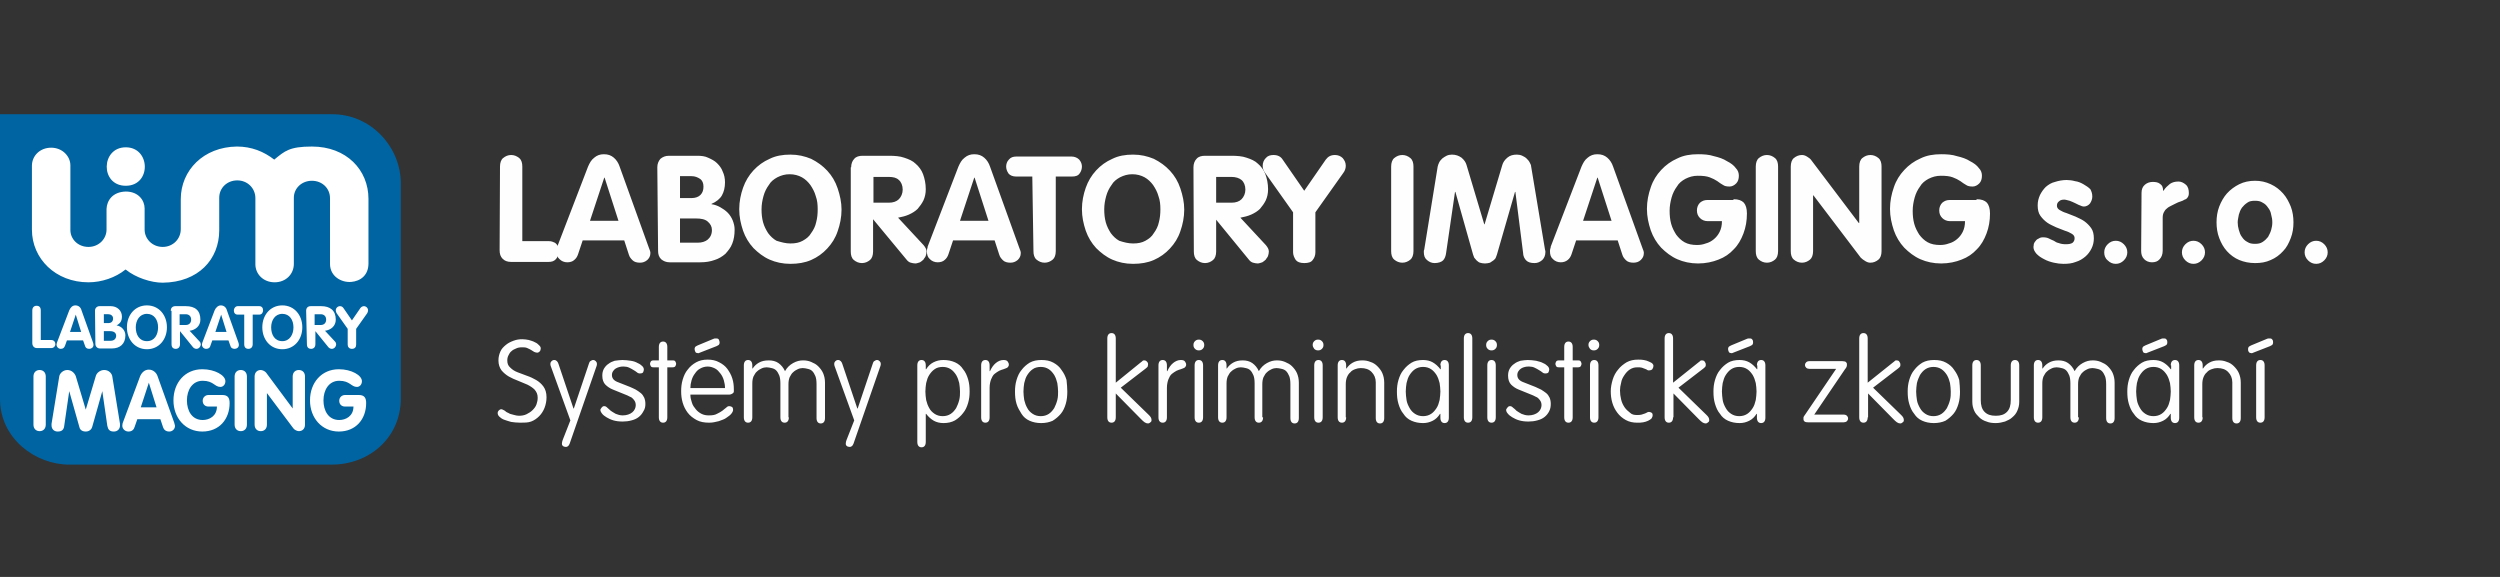
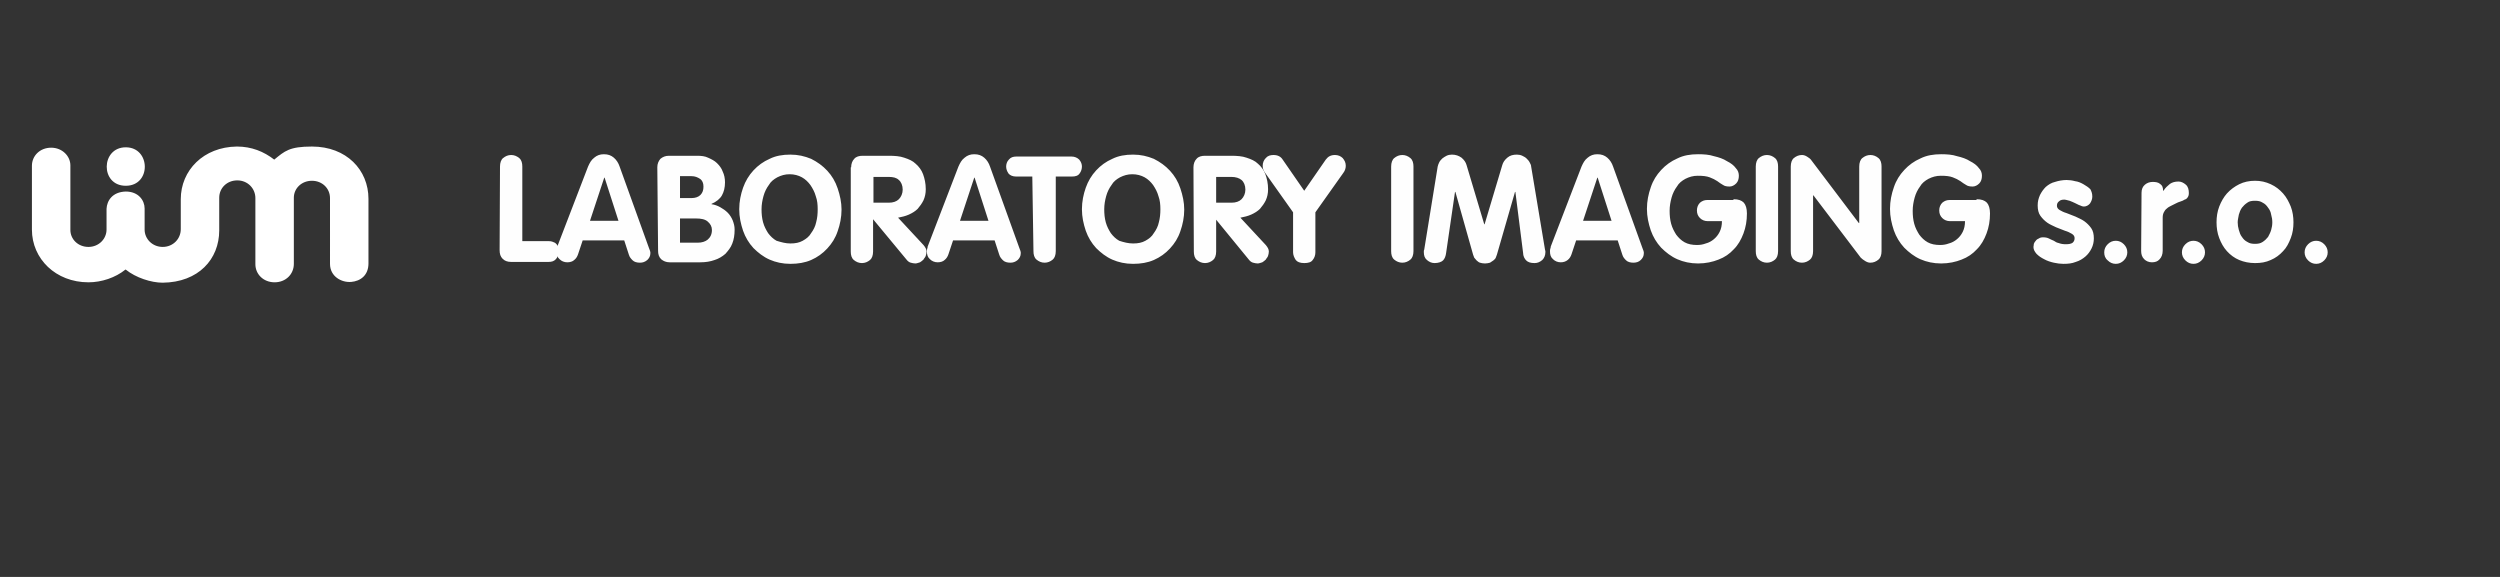
<svg xmlns="http://www.w3.org/2000/svg" xml:space="preserve" width="650" height="150" viewBox="0 0 650 150">
  <rect x="0" y="0" width="650" height="150" fill="#333333" stroke="none" />
-   <path fill="#0064A2" d="M104.2 47.6v56.1c0 9.9-8 17.1-18 17.1H18c-8.8 0-18-6.8-18-17.1v-74h86.2c10.3-.1 18 8.6 18 17.9" />
  <path fill="#FFFFFF" d="M32.7 48.3c6.7 0 6.5-10 0-10s-6.7 10 0 10m0 1.5c3.3 0 4.9 2.3 4.9 4.4v5.5c0 2.4 2 4.5 4.7 4.5s4.7-2.1 4.7-4.6v-7.8c0-7.5 5.9-13.6 14.6-13.7 3.8 0 7 1.3 9.7 3.4 2.7-2.2 3.9-3.4 9.8-3.4 9 0 14.7 6.1 14.7 13.6v16.8c0 3.1-2.1 4.6-4.5 4.8-2.5.2-5.5-1.4-5.5-4.7V51.5c0-2.5-2-4.5-4.7-4.5s-4.7 2-4.7 4.4v17.2c0 2.7-2.1 4.8-5 4.8s-5-2.1-5-4.7V51.5c0-2.5-2-4.6-4.7-4.6s-4.7 2-4.7 4.5v8.5c0 7.5-5.4 13.5-14.7 13.6-3 0-7-1.3-9.6-3.4h-.1c-2.6 2.1-6.2 3.3-9.6 3.3-8.5 0-14.7-6.1-14.7-13.7V43.1c0-2.6 2.1-4.7 5-4.7s5 2.2 5 4.6v16.8c0 2.4 2 4.4 4.7 4.4s4.7-2.1 4.7-4.5v-5.4c.1-2.1 1.5-4.4 5-4.5z" />
  <g fill="#FFFFFF">
-     <path d="M8.4 80.7c0-.8.5-1.2 1.1-1.2.7 0 1.1.4 1.1 1.2v7.7h2.7c.8 0 1.1.6 1.1 1.1 0 .5-.4 1-1.1 1H9.6c-.7 0-1.2-.5-1.2-1.3v-8.5zM18.2 86.3h2.9l-1.4-4.5-1.5 4.5zm-.2-5.6c.3-.7.8-1.3 1.6-1.3s1.4.5 1.6 1.3l3 8.4c.1.2.1.5.1.6 0 .6-.5 1-1.1 1-.6 0-1-.3-1.1-.8l-.5-1.4h-4.2l-.5 1.4c-.2.5-.5.8-1.1.8-.6 0-1.1-.5-1.1-1.1 0-.2.1-.4.1-.5l3.2-8.4zM27 88.6h1.8c.8 0 1.4-.5 1.4-1.3 0-.7-.5-1.2-1.6-1.2H27v2.5zm0-4.6h1.2c.7 0 1.2-.4 1.2-1.2 0-.7-.6-1.1-1.2-1.1H27V84zm-2.3-3.2c0-.7.5-1.2 1.2-1.2h2.9c1.6 0 2.9 1.1 2.9 2.7 0 1.1-.4 1.8-1.4 2.3 1.3.2 2.3 1.3 2.3 2.6 0 2.2-1.4 3.4-3.5 3.4H26c-.7 0-1.2-.5-1.2-1.2l-.1-8.6zM41.1 85.1c0-1.9-1-3.5-2.9-3.5s-2.9 1.7-2.9 3.5c0 1.9.9 3.6 2.9 3.6s2.9-1.7 2.9-3.6m-8.1 0c0-3.2 2.1-5.7 5.2-5.7s5.2 2.5 5.2 5.7-2.1 5.7-5.2 5.7-5.2-2.5-5.2-5.7M46.7 84.5h1.6c.8 0 1.4-.5 1.4-1.4 0-.9-.6-1.4-1.4-1.4h-1.6v2.8zm-2.3-3.7c0-.7.4-1.2 1.2-1.2h2.7c2.4 0 3.8 1.1 3.8 3.5 0 1.7-1.3 2.7-2.8 2.9l2.6 2.8c.2.2.3.5.3.7 0 .6-.5 1.2-1.1 1.2-.3 0-.6-.1-.9-.4l-3.4-4.2v3.4c0 .8-.5 1.2-1.1 1.2-.7 0-1.1-.4-1.1-1.2v-8.7h-.2zM56 86.3h2.9l-1.4-4.5-1.5 4.5zm-.2-5.6c.3-.7.9-1.3 1.6-1.3.8 0 1.4.5 1.6 1.3l3 8.4c.1.2.1.5.1.6 0 .6-.5 1-1.1 1-.6 0-1-.3-1.1-.8l-.5-1.4h-4.2l-.5 1.4c-.1.5-.5.8-1.1.8-.6 0-1.1-.5-1.1-1.1 0-.2.1-.4.1-.5l3.2-8.4zM63.5 81.8h-1.7c-.7 0-1-.5-1-1.1 0-.5.4-1.1 1-1.1h5.6c.7 0 1 .5 1 1.1 0 .5-.3 1.1-1 1.1h-1.7v7.7c0 .8-.5 1.2-1.1 1.2-.7 0-1.1-.4-1.1-1.2v-7.7zM76.3 85.1c0-1.9-1-3.5-2.9-3.5s-2.9 1.7-2.9 3.5c0 1.9.9 3.6 2.9 3.6 1.9 0 2.9-1.7 2.9-3.6m-8.1 0c0-3.2 2.1-5.7 5.2-5.7s5.2 2.5 5.2 5.7-2.1 5.7-5.2 5.7-5.2-2.5-5.2-5.7M81.8 84.5h1.6c.8 0 1.4-.5 1.4-1.4 0-.9-.6-1.4-1.4-1.4h-1.6v2.8zm-2.2-3.7c0-.7.4-1.2 1.2-1.2h2.7c2.3 0 3.8 1.1 3.8 3.5 0 1.7-1.3 2.7-2.8 2.9l2.6 2.8c.2.2.3.5.3.7 0 .6-.5 1.2-1.1 1.2-.3 0-.6-.1-.9-.4L82 86.1v3.4c0 .8-.5 1.2-1.1 1.2-.7 0-1.1-.4-1.1-1.2l-.2-8.7zM90.4 85.5l-2.9-4.1c-.1-.2-.2-.5-.2-.7 0-.6.5-1.1 1.1-1.1.4 0 .7.2.9.5l2.2 3.2 2.2-3.2c.2-.3.6-.5.9-.5.6 0 1.1.5 1.1 1.1 0 .2-.1.5-.2.7l-2.9 4.1v4.1c0 .6-.3 1.1-1.1 1.1s-1.1-.6-1.1-1.1v-4.1zM8.7 97.9c0-1.1.7-1.7 1.6-1.7.9 0 1.6.6 1.6 1.7v12.5c0 1.1-.7 1.7-1.6 1.7-.9 0-1.6-.6-1.6-1.7V97.9zM15.4 97.9c.1-.8 1-1.7 2.1-1.7s1.9.8 2.2 1.6l2.6 8.7 2.6-8.7c.2-.8 1.1-1.6 2.2-1.6 1.2 0 2 .9 2.1 1.7l2 12.3v.4c0 1-.7 1.6-1.6 1.6-1.1 0-1.5-.5-1.7-1.5l-1.3-9-2.6 9.2c-.1.5-.6 1.3-1.7 1.3-1.2 0-1.6-.7-1.7-1.3l-2.6-9.2-1.3 9c-.1 1-.6 1.5-1.7 1.5-.9 0-1.6-.6-1.6-1.6v-.4l2-12.3zM36.6 105.9h4.1l-2-6.4-2.1 6.4zm-.2-8c.4-1 1.2-1.8 2.3-1.8 1.1 0 2 .8 2.3 1.8l4.3 12c.1.4.2.7.2.8 0 .9-.7 1.5-1.5 1.5-.9 0-1.4-.5-1.6-1.1l-.7-2.1h-6l-.7 2c-.2.7-.7 1.2-1.6 1.2-.9 0-1.6-.7-1.6-1.5 0-.4.1-.6.1-.7l4.5-12.1zM57.8 102.7c1.4 0 1.9.7 1.9 2.1 0 4.2-2.7 7.4-7.1 7.4-4.4 0-7.5-3.5-7.5-8.1s3-8.1 7.5-8.1c3.3 0 6 1.6 6 3.1 0 .9-.6 1.5-1.3 1.5-1.5 0-1.8-1.6-4.6-1.6-2.7 0-4.1 2.4-4.1 5.1 0 2.7 1.3 5.1 4.1 5.1 1.7 0 3.7-1 3.7-3.5h-2.2c-.9 0-1.5-.6-1.5-1.5s.7-1.5 1.5-1.5h3.6zM61 97.9c0-1.1.7-1.7 1.6-1.7s1.6.6 1.6 1.7v12.5c0 1.1-.7 1.7-1.6 1.7s-1.6-.6-1.6-1.7V97.9zM66.2 97.9c0-1.1.7-1.7 1.6-1.7.4 0 1.1.3 1.4.7l6.9 9.3v-8.3c0-1.1.7-1.7 1.6-1.7s1.6.6 1.6 1.7v12.5c0 1.1-.7 1.7-1.6 1.7-.4 0-1.1-.3-1.4-.7l-6.9-9.2v8.2c0 1.1-.7 1.7-1.6 1.7-.9 0-1.6-.6-1.6-1.7V97.9zM93.3 102.7c1.4 0 1.9.7 1.9 2.1 0 4.2-2.7 7.4-7.1 7.4-4.4 0-7.5-3.5-7.5-8.1s3-8.1 7.5-8.1c3.3 0 6 1.6 6 3.1 0 .9-.6 1.5-1.3 1.5-1.5 0-1.8-1.6-4.6-1.6-2.7 0-4.1 2.4-4.1 5.1 0 2.7 1.3 5.1 4.1 5.1 1.7 0 3.7-1 3.7-3.5h-2.2c-.9 0-1.5-.6-1.5-1.5s.7-1.5 1.5-1.5h3.6z" />
-   </g>
+     </g>
  <path fill="none" d="M128.8 86.6H625v134H128.8z" />
-   <path fill="#FEFEFE" d="M135.3 109.9c-.9 0-1.7-.1-2.4-.2-.7-.2-1.4-.4-1.9-.6-.5-.2-.9-.5-1.2-.8-.3-.3-.4-.6-.4-.9 0-.3.1-.5.3-.7.2-.2.4-.3.7-.3.1 0 .3.1.5.2s.4.2.5.3c.1.1.2.2.4.3.2.1.5.2.8.4.3.1.7.2 1.1.3.4.1.8.2 1.2.2.7 0 1.4-.1 2-.4.6-.3 1.1-.6 1.6-1.1.4-.4.8-.9 1-1.5.2-.6.3-1.1.3-1.7 0-.9-.3-1.5-.8-2.1-.5-.5-1.1-.9-1.9-1.3-.8-.3-1.6-.7-2.4-1s-1.7-.7-2.4-1.1-1.4-1-1.9-1.6c-.5-.7-.8-1.5-.8-2.6 0-.9.2-1.6.5-2.3.3-.7.8-1.2 1.4-1.7.6-.5 1.2-.8 2-1.1s1.5-.4 2.3-.4c.6 0 1.2.1 1.7.2.6.2 1.1.3 1.6.6.5.2.8.5 1.1.8.3.3.4.5.4.8 0 .3-.1.6-.3.8-.2.2-.4.3-.6.3-.3 0-.5-.1-.8-.2-.3-.2-.5-.3-.8-.5-.3-.2-.6-.3-1-.5s-.9-.2-1.4-.2c-.6 0-1.1.1-1.5.3-.5.2-.9.4-1.2.7-.4.3-.6.7-.8 1.1-.2.4-.3.8-.3 1.3 0 .8.2 1.4.8 1.9.5.5 1.1.9 1.9 1.2l2.4.9c.9.3 1.7.7 2.4 1.1s1.4 1 1.9 1.7.8 1.6.8 2.8c0 1-.2 1.9-.5 2.7s-.8 1.6-1.4 2.2c-.6.6-1.3 1.1-2.1 1.4s-1.8.3-2.8.3zM143.2 95.2c-.1-.2-.1-.4-.1-.6 0-.3.1-.5.3-.7.2-.2.4-.3.7-.3.3 0 .5.1.7.3.2.2.3.4.4.7l3.9 11.6h.1l3.9-11.6c.1-.3.2-.6.4-.7s.4-.3.7-.3c.3 0 .5.1.7.3.2.2.3.4.3.7 0 .2 0 .4-.1.6l-6.9 19.9c-.1.4-.3.6-.4.8-.2.2-.4.3-.7.3-.3 0-.6-.1-.8-.3-.2-.2-.2-.4-.2-.6 0-.3.1-.6.2-.9l2-5.1-5.1-14.1zM161.8 93.6c.8 0 1.5.1 2.2.2s1.3.3 1.8.6c.5.2.9.5 1.2.8.3.3.4.6.4.9 0 .2-.1.5-.2.7-.1.2-.4.3-.9.3-.2 0-.5-.1-.7-.3-.3-.2-.5-.4-.9-.6-.3-.2-.7-.4-1.1-.6-.4-.2-.9-.3-1.4-.3-.4 0-.8 0-1.1.1s-.7.2-1 .4c-.3.2-.5.4-.7.7-.2.3-.3.6-.3 1s.1.7.3 1c.2.3.6.6 1.1.8l3.3 1.3c.5.2 1.1.5 1.5.7s.9.6 1.3.9c.4.3.7.8.9 1.2.2.5.3 1 .3 1.6 0 .7-.1 1.3-.5 1.9-.3.6-.7 1.1-1.2 1.5-.5.4-1.1.7-1.9.9-.7.2-1.5.3-2.3.3-.9 0-1.7-.1-2.4-.3-.7-.2-1.3-.5-1.8-.8-.5-.3-.9-.6-1.2-1s-.4-.7-.4-.9c0-.1 0-.2.1-.3.1-.1.1-.2.2-.3l.3-.3c.1-.1.3-.1.4-.1.3 0 .5.1.8.4s.6.5.9.8c.4.3.8.5 1.3.8.5.2 1.1.4 1.8.4 1 0 1.9-.3 2.5-.8.6-.5.9-1.2.9-1.9 0-.4-.1-.7-.2-.9s-.3-.5-.5-.7-.4-.4-.7-.5c-.3-.1-.5-.3-.8-.4l-3.7-1.5c-.8-.3-1.5-.8-2-1.3s-.8-1.3-.8-2.3c0-.7.1-1.2.4-1.8.3-.5.7-1 1.2-1.3.5-.4 1-.6 1.6-.8.8-.1 1.4-.2 2-.2zM173.5 108.5c0 .9-.4 1.4-1.1 1.4-.7 0-1.1-.5-1.1-1.4v-13h-1.4c-.4 0-.6-.1-.7-.3-.1-.2-.2-.4-.2-.6 0-.2.1-.4.2-.6.1-.2.4-.3.7-.3h1.4v-3.5c0-.9.4-1.4 1.1-1.4.7 0 1.1.5 1.1 1.4v3.5h1.4c.4 0 .6.1.7.3.1.2.2.4.2.6 0 .2-.1.4-.2.6-.1.2-.4.3-.7.3h-1.4v13zM179.5 102.7c0 .7.2 1.4.4 2 .2.7.6 1.2 1 1.7s.9.9 1.5 1.2c.6.3 1.2.4 1.9.4.9 0 1.6-.1 2.1-.4.6-.3 1-.5 1.4-.8.4-.3.7-.6 1-.8.3-.3.5-.4.8-.4.3 0 .5.1.7.2.2.1.3.4.3.8 0 .2-.1.5-.4.9-.3.4-.7.7-1.3 1.1-.5.4-1.2.6-2 .9-.8.2-1.6.4-2.5.4-1.3 0-2.4-.2-3.3-.7-.9-.5-1.7-1.1-2.3-1.9-.6-.8-1-1.6-1.3-2.6s-.4-2-.4-3 .1-2 .4-3c.3-1 .7-1.9 1.3-2.6.6-.8 1.3-1.4 2.2-1.9.9-.5 1.9-.7 3-.7s2.1.2 3 .7c.8.4 1.6 1 2.1 1.7s1 1.5 1.3 2.5c.3.9.4 1.9.4 2.9v.5c0 .2-.1.3-.2.4-.1.1-.3.2-.5.3-.2.1-.4.1-.8.1h-9.8zm9-1.8c0-.7-.1-1.3-.3-2-.2-.7-.5-1.3-.9-1.8s-.8-1-1.4-1.3c-.6-.3-1.2-.5-1.9-.5s-1.4.2-1.9.5c-.6.3-1 .7-1.4 1.3-.4.5-.7 1.1-.9 1.8-.2.7-.3 1.3-.3 2h9zm-3-12.8c.2-.1.3-.1.5-.1h.3c.3 0 .5.1.6.3.1.2.2.5.2.7 0 .2 0 .3-.1.5s-.3.3-.7.5l-4.1 1.6c-.2.1-.3.1-.5.2s-.2 0-.3 0c-.3 0-.5-.1-.6-.3-.1-.2-.2-.5-.2-.7 0-.2 0-.3.1-.5s.3-.3.7-.5l4.1-1.7zM205.1 108.5c0 .9-.4 1.4-1.1 1.4s-1.1-.5-1.1-1.4v-8.8c0-.9-.1-1.6-.3-2.1s-.5-1-.8-1.3c-.3-.3-.7-.5-1.2-.6-.4-.1-.9-.2-1.3-.2s-.9.1-1.3.3c-.4.2-.8.4-1.2.8-.4.3-.6.8-.9 1.3-.2.5-.3 1.1-.3 1.8v8.8c0 .9-.4 1.4-1.1 1.4-.7 0-1.1-.5-1.1-1.4V95c0-.9.4-1.4 1.1-1.4.7 0 1.1.5 1.1 1.4v.8h.1c.4-.6.9-1.1 1.6-1.5.7-.4 1.5-.6 2.6-.6.9 0 1.8.2 2.5.7s1.3 1.2 1.7 2.1c.5-.9 1.2-1.6 2.1-2.1.9-.5 1.7-.7 2.6-.7.7 0 1.4.1 2.1.4s1.3.6 1.8 1.1 1 1.1 1.3 1.8c.3.7.5 1.5.5 2.5v9.2c0 .9-.4 1.4-1.1 1.4-.7 0-1.1-.5-1.1-1.4v-8.8c0-.9-.1-1.6-.3-2.1-.2-.5-.5-1-.8-1.3-.3-.3-.7-.5-1.2-.6-.4-.1-.9-.2-1.3-.2s-.9.1-1.3.3c-.4.2-.8.4-1.2.8-.4.3-.6.8-.9 1.3-.2.5-.3 1.1-.3 1.8v8.6zM217 95.2c-.1-.2-.1-.4-.1-.6 0-.3.1-.5.3-.7.2-.2.4-.3.7-.3.3 0 .5.1.7.3.2.2.3.4.4.7l3.9 11.6h.1l3.9-11.6c.1-.3.2-.6.4-.7s.4-.3.7-.3c.3 0 .5.1.7.3.2.2.3.4.3.7 0 .2 0 .4-.1.6l-6.9 19.9c-.1.4-.3.6-.4.8-.2.2-.4.3-.7.3-.3 0-.6-.1-.8-.3-.2-.2-.2-.4-.2-.6 0-.3.1-.6.2-.9l2-5.1-5.1-14.1zM238.5 95c0-.9.4-1.4 1.1-1.4.7 0 1.1.5 1.1 1.4v1h.1c.5-.8 1.1-1.4 1.9-1.8.8-.4 1.6-.6 2.6-.6 1.1 0 2.1.2 3 .6.9.4 1.6 1 2.1 1.8.6.7 1 1.6 1.3 2.6.3 1 .4 2 .4 3.2 0 1-.1 2-.4 3-.3 1-.7 1.9-1.3 2.6-.6.8-1.3 1.4-2.1 1.9-.9.5-1.9.7-3 .7-.9 0-1.8-.2-2.5-.6-.7-.4-1.4-1-2-1.8h-.1v7.3c0 .9-.4 1.4-1.1 1.4-.7 0-1.1-.5-1.1-1.4V95zm2.1 6.8c0 .7.1 1.5.2 2.2.2.8.4 1.4.8 2.1.3.6.8 1.1 1.4 1.5s1.3.6 2.1.6 1.5-.2 2.1-.6c.6-.4 1-.9 1.4-1.5.3-.6.6-1.3.8-2.1.2-.8.2-1.5.2-2.2 0-.7-.1-1.5-.2-2.2-.2-.8-.4-1.4-.8-2.1-.4-.6-.8-1.1-1.4-1.5-.6-.4-1.3-.6-2.1-.6s-1.6.2-2.1.6c-.6.4-1 .9-1.4 1.5-.4.6-.6 1.3-.8 2.1-.1.7-.2 1.4-.2 2.2zM257.3 108.5c0 .9-.4 1.4-1.1 1.4-.7 0-1.1-.5-1.1-1.4V95c0-.9.4-1.4 1.1-1.4.7 0 1.1.5 1.1 1.4v1.5h.1c.4-.9.9-1.6 1.5-2.1s1.3-.8 2-.8c.5 0 .9.1 1.1.4s.3.5.3.8c0 .3-.1.5-.3.7-.2.2-.6.3-1.1.5-.3.1-.7.2-1.1.4-.4.2-.8.5-1.2.8s-.7.9-.9 1.4-.4 1.3-.4 2.2v7.7zM277.5 101.8c0 1.1-.1 2.2-.4 3.2-.3 1-.7 1.9-1.3 2.6s-1.3 1.3-2.1 1.8c-.9.4-1.9.6-3 .6s-2.1-.2-3-.6c-.9-.4-1.6-1-2.1-1.8s-1-1.6-1.3-2.6c-.3-1-.4-2-.4-3.2 0-1 .1-2 .4-3 .3-1 .7-1.9 1.3-2.6.6-.8 1.3-1.4 2.1-1.9.9-.5 1.9-.7 3.1-.7 1.2 0 2.2.2 3.1.7.9.5 1.6 1.1 2.1 1.9.6.8 1 1.6 1.3 2.6.1 1 .2 2 .2 3zm-11.4 0c0 .7.1 1.5.2 2.2.2.8.4 1.4.8 2.1.3.6.8 1.1 1.4 1.5.6.4 1.3.6 2.1.6s1.5-.2 2.1-.6 1-.9 1.4-1.5c.3-.6.6-1.3.8-2.1.2-.8.2-1.5.2-2.2 0-.7-.1-1.5-.2-2.2-.2-.8-.4-1.4-.8-2.1-.4-.6-.8-1.1-1.4-1.5-.6-.4-1.3-.6-2.1-.6s-1.6.2-2.1.6c-.6.4-1 .9-1.4 1.5-.4.6-.6 1.3-.8 2.1-.1.7-.2 1.4-.2 2.2zM290.1 108.5c0 .9-.4 1.4-1.1 1.4-.7 0-1.1-.5-1.1-1.4V88c0-.9.4-1.4 1.1-1.4.7 0 1.1.5 1.1 1.4v11.5l6.4-5.2c.3-.2.5-.4.6-.5s.3-.1.5-.1.4.1.6.3c.2.2.3.4.3.7s-.1.5-.1.6c-.1.2-.3.3-.5.5l-6.5 5 7.2 7c.3.3.5.5.6.7.1.2.2.4.2.7 0 .3-.1.5-.3.6-.2.2-.4.3-.6.3-.3 0-.6-.1-.9-.3-.3-.2-.6-.5-1-.9l-6.5-6.6v6.2zM303.4 108.5c0 .9-.4 1.4-1.1 1.4-.7 0-1.1-.5-1.1-1.4V95c0-.9.4-1.4 1.1-1.4.7 0 1.1.5 1.1 1.4v1.5h.1c.4-.9.9-1.6 1.5-2.1s1.3-.8 2-.8c.5 0 .9.1 1.1.4s.3.5.3.8c0 .3-.1.5-.3.7-.2.2-.6.3-1.1.5-.3.1-.7.2-1.1.4-.4.2-.8.5-1.2.8s-.7.9-.9 1.4-.4 1.3-.4 2.2v7.7zM310.3 89.7c0-.4.1-.7.4-1 .3-.3.6-.4 1-.4s.7.1 1 .4c.3.3.4.6.4 1s-.1.7-.4 1c-.3.3-.6.4-1 .4s-.7-.1-1-.4c-.3-.3-.4-.6-.4-1zm2.5 18.8c0 .9-.4 1.4-1.1 1.4-.7 0-1.1-.5-1.1-1.4V95c0-.9.4-1.4 1.1-1.4.7 0 1.1.5 1.1 1.4v13.5zM328.4 108.5c0 .9-.4 1.4-1.1 1.4-.7 0-1.1-.5-1.1-1.4v-8.8c0-.9-.1-1.6-.3-2.1-.2-.5-.5-1-.8-1.3-.3-.3-.7-.5-1.2-.6-.4-.1-.9-.2-1.3-.2s-.9.1-1.3.3c-.4.2-.8.4-1.2.8-.4.3-.6.8-.9 1.3-.2.5-.3 1.1-.3 1.8v8.8c0 .9-.4 1.4-1.1 1.4-.7 0-1.1-.5-1.1-1.4V95c0-.9.4-1.4 1.1-1.4.7 0 1.1.5 1.1 1.4v.8h.1c.4-.6.9-1.1 1.6-1.5.7-.4 1.5-.6 2.5-.6.9 0 1.8.2 2.5.7s1.3 1.2 1.7 2.1c.5-.9 1.2-1.6 2.1-2.1.9-.5 1.7-.7 2.6-.7.7 0 1.4.1 2.1.4s1.3.6 1.8 1.1 1 1.1 1.3 1.8c.3.7.5 1.5.5 2.5v9.2c0 .9-.4 1.4-1.1 1.4-.7 0-1.1-.5-1.1-1.4v-8.8c0-.9-.1-1.6-.3-2.1-.2-.5-.5-1-.8-1.3-.3-.3-.7-.5-1.2-.6-.4-.1-.9-.2-1.3-.2s-.9.1-1.3.3c-.4.2-.8.4-1.2.8-.4.3-.6.8-.9 1.3-.2.5-.3 1.1-.3 1.8v8.6zM341.3 89.7c0-.4.1-.7.4-1 .3-.3.6-.4 1-.4s.7.1 1 .4c.3.3.4.6.4 1s-.1.7-.4 1-.6.4-1 .4-.7-.1-1-.4c-.2-.3-.4-.6-.4-1zm2.6 18.8c0 .9-.4 1.4-1.1 1.4-.7 0-1.1-.5-1.1-1.4V95c0-.9.4-1.4 1.1-1.4.7 0 1.1.5 1.1 1.4v13.5zM350 108.5c0 .9-.4 1.4-1.1 1.4-.7 0-1.1-.5-1.1-1.4V95c0-.9.4-1.4 1.1-1.4.7 0 1.1.5 1.1 1.4v.8h.1c.4-.6.9-1.1 1.6-1.5.7-.4 1.5-.6 2.5-.6.7 0 1.4.1 2.1.4.7.2 1.3.6 1.8 1.1s1 1.1 1.3 1.8c.3.7.5 1.5.5 2.5v9.2c0 .9-.4 1.4-1.1 1.4-.7 0-1.1-.5-1.1-1.4v-9.3c0-1.1-.4-2-1.1-2.7s-1.6-1-2.8-1c-.5 0-1 .1-1.5.3s-.9.4-1.2.8c-.4.3-.7.8-.9 1.3-.2.5-.3 1.1-.3 1.8v8.6zM374.5 95c0-.9.4-1.4 1.1-1.4s1.1.5 1.1 1.4v13.6c0 .9-.4 1.4-1.1 1.4s-1.1-.5-1.1-1.4v-1h-.1c-.5.8-1.1 1.4-1.9 1.8-.8.4-1.6.6-2.5.6-1.1 0-2.1-.2-3-.6-.9-.4-1.6-1-2.1-1.8-.6-.7-1-1.6-1.3-2.6-.3-1-.4-2-.4-3.2 0-1 .1-2 .4-3 .3-1 .7-1.9 1.3-2.6.6-.8 1.3-1.4 2.1-1.9s1.9-.7 3-.7c.9 0 1.8.2 2.5.6.7.4 1.4 1 2 1.8h.1v-1zm-9 6.8c0 .7.1 1.5.2 2.2s.4 1.4.8 2.1.8 1.1 1.4 1.5 1.3.6 2.1.6 1.5-.2 2.1-.6c.6-.4 1-.9 1.4-1.5.4-.6.6-1.3.8-2.1.1-.8.2-1.5.2-2.2 0-.7-.1-1.5-.2-2.2-.2-.8-.4-1.4-.8-2.1-.4-.6-.8-1.1-1.4-1.5-.6-.4-1.3-.6-2.1-.6s-1.5.2-2.1.6c-.6.4-1 .9-1.4 1.5-.4.6-.6 1.3-.8 2.1-.1.7-.2 1.4-.2 2.2zM382.8 108.5c0 .9-.4 1.4-1.1 1.4-.7 0-1.1-.5-1.1-1.4V88c0-.9.4-1.4 1.1-1.4.7 0 1.1.5 1.1 1.4v20.5zM386.4 89.7c0-.4.1-.7.4-1 .3-.3.6-.4 1-.4s.7.1 1 .4c.3.3.4.6.4 1s-.1.7-.4 1-.6.4-1 .4-.7-.1-1-.4c-.3-.3-.4-.6-.4-1zm2.5 18.8c0 .9-.4 1.4-1.1 1.4-.7 0-1.1-.5-1.1-1.4V95c0-.9.4-1.4 1.1-1.4.7 0 1.1.5 1.1 1.4v13.5zM397.2 93.6c.8 0 1.5.1 2.2.2.7.2 1.3.3 1.8.6.5.2.9.5 1.2.8s.4.6.4.9c0 .2-.1.5-.2.7-.1.2-.4.3-.9.3-.2 0-.5-.1-.7-.3-.3-.2-.5-.4-.9-.6-.3-.2-.7-.4-1.1-.6-.4-.2-.9-.3-1.4-.3-.4 0-.8 0-1.1.1-.4.1-.7.2-1 .4-.3.2-.5.4-.7.7-.2.3-.3.6-.3 1s.1.7.3 1c.2.3.6.6 1.1.8l3.3 1.3c.5.2 1 .5 1.5.7.5.3.9.6 1.3.9s.7.8.9 1.2c.2.5.3 1 .3 1.6 0 .7-.1 1.3-.4 1.9-.3.6-.7 1.1-1.2 1.5-.5.4-1.1.7-1.9.9-.7.2-1.5.3-2.3.3-.9 0-1.7-.1-2.4-.3-.7-.2-1.3-.5-1.8-.8-.5-.3-.9-.6-1.2-1-.3-.3-.4-.7-.4-.9 0-.1 0-.2.1-.3.1-.1.1-.2.2-.3l.3-.3c.1-.1.3-.1.4-.1.3 0 .5.1.8.4.3.2.6.5.9.8.4.3.8.5 1.3.8.5.2 1.1.4 1.8.4 1 0 1.9-.3 2.5-.8.6-.5.9-1.2.9-1.9 0-.4-.1-.7-.2-.9s-.3-.5-.5-.7-.4-.4-.7-.5-.5-.3-.8-.4l-3.7-1.5c-.8-.3-1.5-.8-2-1.3s-.8-1.3-.8-2.3c0-.7.1-1.2.4-1.8.3-.5.7-1 1.2-1.3.5-.4 1-.6 1.6-.8.7-.1 1.3-.2 1.9-.2zM408.9 108.5c0 .9-.4 1.4-1.1 1.4-.7 0-1.1-.5-1.1-1.4v-13h-1.4c-.4 0-.6-.1-.7-.3-.1-.2-.2-.4-.2-.6 0-.2.1-.4.2-.6.1-.2.4-.3.7-.3h1.4v-3.5c0-.9.4-1.4 1.1-1.4.7 0 1.1.5 1.1 1.4v3.5h1.4c.4 0 .6.1.7.3.1.2.2.4.2.6 0 .2-.1.4-.2.6-.1.2-.4.3-.7.3h-1.4v13zM413 89.7c0-.4.1-.7.4-1 .3-.3.6-.4 1-.4s.7.1 1 .4c.3.3.4.6.4 1s-.1.7-.4 1-.6.4-1 .4-.7-.1-1-.4c-.2-.3-.4-.6-.4-1zm2.6 18.8c0 .9-.4 1.4-1.1 1.4-.7 0-1.1-.5-1.1-1.4V95c0-.9.4-1.4 1.1-1.4.7 0 1.1.5 1.1 1.4v13.5zM425.6 107.9c.5 0 .9 0 1.2-.1l.9-.3c.3-.1.4-.2.6-.3s.3-.1.5-.1.4.1.6.2.3.4.3.6c0 .3-.1.6-.3.9-.2.2-.5.4-.9.6-.4.2-.8.3-1.3.4-.5.1-1 .1-1.5.1-1.1 0-2.1-.2-3-.7-.9-.5-1.6-1.1-2.2-1.9s-1-1.6-1.3-2.6c-.3-1-.4-2-.4-3s.2-2 .5-3 .8-1.9 1.4-2.6c.6-.8 1.4-1.4 2.2-1.9.9-.5 1.9-.7 3-.7.5 0 1 0 1.5.1s.9.2 1.3.4.7.3.9.5c.2.2.3.4.3.6 0 .3-.1.6-.3.9-.2.2-.5.3-.9.3-.1 0-.3 0-.4-.1-.1-.1-.3-.2-.6-.3-.2-.1-.5-.2-.8-.3-.3-.1-.7-.1-1.2-.1-.8 0-1.4.2-2 .6-.6.4-1 .9-1.4 1.5s-.7 1.2-.8 1.9c-.2.7-.3 1.4-.3 2 0 .8.1 1.6.3 2.4.2.8.5 1.4.9 2 .4.6.9 1 1.4 1.4.5.5 1.1.6 1.8.6zM435 108.5c0 .9-.4 1.4-1.1 1.4-.7 0-1.1-.5-1.1-1.4V88c0-.9.4-1.4 1.1-1.4.7 0 1.1.5 1.1 1.4v11.5l6.5-5.2c.3-.2.5-.4.6-.5.1-.1.3-.1.5-.1s.5.1.6.3.3.4.3.7 0 .5-.1.6c-.1.2-.3.3-.5.5l-6.5 5 7.2 7c.3.3.5.5.6.7.1.2.2.4.2.7 0 .3-.1.5-.3.6-.2.2-.4.3-.6.3-.3 0-.6-.1-.9-.3-.3-.2-.6-.5-1-.9l-6.5-6.6v6.2zM456.8 95c0-.9.4-1.4 1.1-1.4s1.1.5 1.1 1.4v13.6c0 .9-.4 1.4-1.1 1.4s-1.1-.5-1.1-1.4v-1h-.1c-.5.8-1.1 1.4-1.9 1.8-.8.4-1.6.6-2.5.6-1.1 0-2.1-.2-3-.6-.9-.4-1.6-1-2.1-1.8-.6-.7-1-1.6-1.3-2.6-.3-1-.4-2-.4-3.2 0-1 .1-2 .4-3 .3-1 .7-1.9 1.3-2.6.6-.8 1.3-1.4 2.1-1.9s1.9-.7 3-.7c.9 0 1.8.2 2.5.6.7.4 1.4 1 2 1.8h.1v-1zm-9.1 6.8c0 .7.1 1.5.2 2.2s.4 1.4.8 2.1.8 1.1 1.4 1.5 1.3.6 2.1.6 1.5-.2 2.1-.6c.6-.4 1-.9 1.4-1.5.4-.6.6-1.3.8-2.1.1-.8.2-1.5.2-2.2 0-.7-.1-1.5-.2-2.2-.2-.8-.4-1.4-.8-2.1-.4-.6-.8-1.1-1.4-1.5-.6-.4-1.3-.6-2.1-.6s-1.5.2-2.1.6c-.6.4-1 .9-1.4 1.5-.4.6-.6 1.3-.8 2.1-.1.7-.2 1.4-.2 2.2zm6.5-13.7c.2-.1.3-.1.5-.1h.3c.3 0 .5.1.6.3.2.2.2.5.2.7 0 .2 0 .3-.1.5s-.3.3-.7.5l-4.1 1.6c-.2.1-.3.1-.5.2s-.2 0-.3 0c-.3 0-.5-.1-.6-.3-.1-.2-.2-.5-.2-.7 0-.2 0-.3.1-.5s.3-.3.7-.5l4.1-1.7zM471.7 107.8h7.7c.3 0 .6.1.8.3.2.2.3.4.3.7s-.1.5-.3.7c-.2.2-.5.3-.8.3h-9.3c-.5 0-.9-.1-1-.3-.2-.2-.2-.4-.2-.6 0-.3 0-.5.1-.6s.2-.4.4-.6l8-11.8h-7c-.3 0-.6-.1-.8-.3-.2-.2-.3-.4-.3-.7s.1-.5.3-.7.5-.3.8-.3h8.6c.4 0 .8.1.9.2.2.2.3.3.3.6s0 .5-.1.7c-.1.2-.2.4-.4.6l-8 11.8zM485.6 108.5c0 .9-.4 1.4-1.1 1.4-.7 0-1.1-.5-1.1-1.4V88c0-.9.4-1.4 1.1-1.4.7 0 1.1.5 1.1 1.4v11.5l6.5-5.2c.3-.2.5-.4.6-.5.1-.1.3-.1.5-.1s.5.1.6.3.3.4.3.7 0 .5-.1.6c-.1.2-.3.3-.5.5l-6.5 5 7.2 7c.3.3.5.5.6.7.1.2.2.4.2.7 0 .3-.1.5-.3.6-.2.2-.4.3-.6.3-.3 0-.6-.1-.9-.3-.3-.2-.6-.5-1-.9l-6.5-6.6v6.2zM509.6 101.8c0 1.1-.1 2.2-.4 3.2s-.7 1.9-1.3 2.6c-.6.7-1.3 1.3-2.1 1.8-.9.4-1.9.6-3 .6s-2.1-.2-3-.6c-.9-.4-1.6-1-2.1-1.8-.6-.7-1-1.6-1.3-2.6-.3-1-.4-2-.4-3.2 0-1 .1-2 .4-3 .3-1 .7-1.9 1.3-2.6.6-.8 1.3-1.4 2.1-1.9.9-.5 1.9-.7 3.1-.7 1.2 0 2.2.2 3.1.7.9.5 1.6 1.1 2.1 1.9.6.8 1 1.6 1.3 2.6.1 1 .2 2 .2 3zm-11.4 0c0 .7.1 1.5.2 2.2s.4 1.4.8 2.1.8 1.1 1.4 1.5 1.3.6 2.1.6 1.5-.2 2.1-.6 1-.9 1.4-1.5c.3-.6.6-1.3.8-2.1s.2-1.5.2-2.2c0-.7-.1-1.5-.2-2.2-.2-.8-.4-1.4-.8-2.1-.4-.6-.8-1.1-1.4-1.5-.6-.4-1.3-.6-2.1-.6s-1.5.2-2.1.6c-.6.4-1 .9-1.4 1.5-.3.6-.6 1.3-.8 2.1-.1.7-.2 1.4-.2 2.2zM512.8 95c0-.9.4-1.4 1.1-1.4.7 0 1.1.5 1.1 1.4v9c0 1.4.3 2.4 1 3.1.7.7 1.6 1 2.9 1s2.2-.3 2.9-1c.7-.7 1-1.7 1-3.1v-9c0-.9.4-1.4 1.1-1.4.7 0 1.1.5 1.1 1.4v9.5c0 .9-.2 1.6-.5 2.3-.3.7-.7 1.2-1.3 1.7-.5.5-1.2.8-1.9 1.1-.7.2-1.5.4-2.4.4-.9 0-1.7-.1-2.4-.4-.7-.2-1.4-.6-1.9-1.1-.5-.5-1-1-1.3-1.7-.3-.7-.5-1.4-.5-2.3V95zM540.5 108.5c0 .9-.4 1.4-1.1 1.4-.7 0-1.1-.5-1.1-1.4v-8.8c0-.9-.1-1.6-.3-2.1-.2-.5-.5-1-.8-1.3-.3-.3-.7-.5-1.2-.6-.4-.1-.9-.2-1.3-.2s-.9.1-1.3.3c-.4.2-.8.4-1.2.8-.4.3-.6.8-.9 1.3-.2.5-.3 1.1-.3 1.8v8.8c0 .9-.4 1.4-1.1 1.4-.7 0-1.1-.5-1.1-1.4V95c0-.9.4-1.4 1.1-1.4.7 0 1.1.5 1.1 1.4v.8h.1c.4-.6.9-1.1 1.6-1.5.7-.4 1.5-.6 2.5-.6.9 0 1.8.2 2.5.7s1.3 1.2 1.7 2.1c.5-.9 1.2-1.6 2.1-2.1.9-.5 1.7-.7 2.6-.7.7 0 1.4.1 2.1.4s1.3.6 1.8 1.1 1 1.1 1.3 1.8c.3.7.5 1.5.5 2.5v9.2c0 .9-.4 1.4-1.1 1.4-.7 0-1.1-.5-1.1-1.4v-8.8c0-.9-.1-1.6-.3-2.1-.2-.5-.5-1-.8-1.3-.3-.3-.7-.5-1.2-.6-.4-.1-.9-.2-1.3-.2s-.9.1-1.3.3c-.4.2-.8.4-1.2.8-.4.3-.6.8-.9 1.3-.2.5-.3 1.1-.3 1.8v8.6zM564.4 95c0-.9.4-1.4 1.1-1.4s1.1.5 1.1 1.4v13.6c0 .9-.4 1.4-1.1 1.4s-1.1-.5-1.1-1.4v-1h-.1c-.5.8-1.1 1.4-1.9 1.8-.8.4-1.6.6-2.5.6-1.1 0-2.1-.2-3-.6-.9-.4-1.6-1-2.1-1.8-.6-.7-1-1.6-1.3-2.6-.3-1-.4-2-.4-3.2 0-1 .1-2 .4-3 .3-1 .7-1.9 1.3-2.6.6-.8 1.3-1.4 2.1-1.9s1.9-.7 3-.7c.9 0 1.8.2 2.5.6.7.4 1.4 1 2 1.8h.1v-1zm-9 6.8c0 .7.1 1.5.2 2.2s.4 1.4.8 2.1.8 1.1 1.4 1.5 1.3.6 2.1.6 1.5-.2 2.1-.6c.6-.4 1-.9 1.4-1.5.4-.6.6-1.3.8-2.1.1-.8.2-1.5.2-2.2 0-.7-.1-1.5-.2-2.2-.2-.8-.4-1.4-.8-2.1-.4-.6-.8-1.1-1.4-1.5-.6-.4-1.3-.6-2.1-.6s-1.5.2-2.1.6c-.6.4-1 .9-1.4 1.5-.4.6-.6 1.3-.8 2.1-.1.7-.2 1.4-.2 2.2zm6.5-13.7c.2-.1.3-.1.5-.1h.3c.3 0 .5.1.6.3.2.2.2.5.2.7 0 .2 0 .3-.1.5s-.3.3-.7.5l-4.1 1.6c-.2.1-.3.1-.5.2s-.2 0-.3 0c-.3 0-.5-.1-.6-.3-.1-.2-.2-.5-.2-.7 0-.2 0-.3.1-.5s.3-.3.7-.5l4.1-1.7zM572.7 108.5c0 .9-.4 1.4-1.1 1.4-.7 0-1.1-.5-1.1-1.4V95c0-.9.4-1.4 1.1-1.4.7 0 1.1.5 1.1 1.4v.8h.1c.4-.6.9-1.1 1.6-1.5.7-.4 1.5-.6 2.5-.6.7 0 1.4.1 2.1.4.7.2 1.3.6 1.8 1.1s1 1.1 1.3 1.8c.3.7.5 1.5.5 2.5v9.2c0 .9-.4 1.4-1.1 1.4-.7 0-1.1-.5-1.1-1.4v-9.3c0-1.1-.4-2-1.1-2.7s-1.6-1-2.8-1c-.5 0-1 .1-1.5.3s-.9.4-1.2.8c-.4.3-.7.8-.9 1.3-.2.5-.3 1.1-.3 1.8v8.6zM589.4 88.1c.2-.1.3-.1.5-.1h.3c.3 0 .5.1.6.3.2.2.2.5.2.7 0 .2 0 .3-.1.5s-.3.3-.7.5l-4.1 1.6c-.2.1-.3.1-.5.2s-.2 0-.3 0c-.3 0-.5-.1-.6-.3-.2-.2-.2-.5-.2-.7 0-.2 0-.3.1-.5s.3-.3.7-.5l4.1-1.7zm-.6 20.4c0 .9-.4 1.4-1.1 1.4-.7 0-1.1-.5-1.1-1.4V95c0-.9.4-1.4 1.1-1.4.7 0 1.1.5 1.1 1.4v13.5z" />
  <g fill="#FEFEFE">
    <path d="M130 43.3c0-1 .3-1.8.8-2.2.6-.5 1.3-.8 2.1-.8s1.5.3 2.1.8c.6.5.8 1.3.8 2.2v19.4h6.9c.5 0 .9.1 1.3.3.4.1.6.4.8.6.2.3.4.6.5.9.1.4.1.6.1 1-.1.6-.4 1.3-.8 1.8-.5.6-1.1.8-2 .8h-9.7c-1 0-1.7-.3-2.2-.8-.6-.6-.8-1.3-.8-2.3l.1-21.7z" />
    <path d="M152.9 43.3c.4-.9.8-1.7 1.6-2.3.7-.6 1.5-.9 2.5-.9 1.1 0 1.9.3 2.6.9.7.6 1.2 1.4 1.5 2.3l7.6 21.1c.1.3.2.6.3.8.1.3.1.4.1.6 0 .8-.3 1.3-.8 1.8-.6.5-1.2.7-1.9.7-.8 0-1.5-.2-1.9-.6-.4-.4-.8-.8-1-1.5l-1.2-3.7h-10.8l-1.2 3.6c-.2.6-.5 1.1-1 1.5-.4.4-1.1.6-1.8.6-.8 0-1.5-.3-2-.8-.6-.5-.8-1.2-.8-2 0-.3 0-.6.1-.8.1-.2.1-.4.1-.5l8-20.8zm.5 14.1h7.4l-3.6-11.2h-.1l-3.7 11.2zM170.9 43.5c0-.9.3-1.6.8-2.2.6-.5 1.3-.8 2.2-.8h7.4c1 0 2 .1 2.8.5.9.4 1.7.8 2.3 1.4.6.6 1.2 1.3 1.5 2.2.4.8.6 1.8.6 2.8 0 1.4-.3 2.5-.8 3.4s-1.5 1.7-2.7 2.2v.1c.8.1 1.6.4 2.3.8.7.4 1.3.8 1.9 1.4.6.6 1 1.3 1.3 2 .3.8.5 1.5.5 2.4 0 1.4-.2 2.6-.6 3.6-.4 1.1-1.1 1.9-1.8 2.7-.8.7-1.8 1.3-2.8 1.6-1.1.4-2.3.6-3.7.6h-8c-.9 0-1.6-.3-2.2-.8-.6-.6-.8-1.3-.8-2.2l-.2-21.7zm5.9 8h3c1 0 1.8-.3 2.3-.8.6-.6.8-1.3.8-2.2 0-.9-.3-1.6-.9-2-.6-.4-1.3-.7-2.2-.7h-3v5.7zm0 11.6h4.6c1.1 0 2-.3 2.6-.8.7-.6 1.1-1.4 1.1-2.5 0-.9-.4-1.6-1.1-2.2-.7-.6-1.7-.8-3.1-.8h-4.1v6.3zM205.5 68.6c-2 0-3.8-.4-5.4-1.1-1.6-.7-3-1.8-4.2-3-1.2-1.3-2.1-2.8-2.7-4.5-.6-1.8-1-3.6-1-5.6 0-2 .4-3.9 1-5.6s1.5-3.2 2.7-4.5c1.2-1.3 2.6-2.3 4.2-3 1.6-.8 3.4-1.1 5.4-1.1s3.7.4 5.4 1.1c1.6.8 3 1.8 4.2 3.1 1.2 1.3 2.1 2.8 2.7 4.6.6 1.8 1 3.6 1 5.5 0 2-.4 3.9-1 5.6-.6 1.8-1.5 3.2-2.7 4.5-1.2 1.3-2.6 2.3-4.2 3-1.6.7-3.4 1-5.4 1zm0-5.3c1.3 0 2.3-.2 3.2-.7.9-.5 1.7-1.1 2.2-2 .6-.8 1.1-1.8 1.3-2.8.3-1.1.4-2.2.4-3.4 0-1.2-.1-2.3-.5-3.4-.3-1.1-.8-2-1.4-2.9-.6-.8-1.3-1.5-2.2-2-.9-.5-2-.8-3.2-.8-1.2 0-2.2.3-3.2.8-.9.5-1.7 1.1-2.2 2-.6.8-1.1 1.8-1.4 2.9-.3 1.1-.5 2.2-.5 3.4 0 1.2.1 2.3.4 3.4.3 1.1.8 2 1.3 2.8.6.8 1.3 1.5 2.2 2 1.3.4 2.4.7 3.6.7zM221.3 43.5c0-.9.3-1.7.8-2.2.5-.6 1.3-.8 2.2-.8h6.8c1.5 0 2.9.1 4 .5 1.2.4 2.2.8 3 1.6.8.7 1.5 1.6 1.9 2.7.4 1.1.7 2.4.7 3.9 0 1.1-.2 2-.6 2.9-.4.8-.9 1.5-1.5 2.2-.6.6-1.4 1.1-2.3 1.5-.9.4-1.8.6-2.8.8l6.6 7.1c.5.6.8 1.1.8 1.7 0 .4-.1.8-.2 1.1-.1.4-.4.6-.6 1-.3.3-.6.5-.9.7-.4.1-.8.3-1.2.3-.4 0-.8-.1-1.2-.2-.4-.1-.8-.4-1.1-.8L227 57v8.4c0 1-.3 1.8-.8 2.2-.6.5-1.3.8-2.1.8s-1.5-.3-2.1-.8c-.6-.5-.8-1.3-.8-2.2V43.5h.1zm5.8 9.2h4c1.1 0 2-.3 2.6-.9.6-.6 1-1.5 1-2.5 0-1.1-.4-2-1-2.5-.6-.6-1.5-.8-2.6-.8h-4v6.7zM249.2 43.3c.4-.9.8-1.7 1.6-2.3.7-.6 1.5-.9 2.5-.9 1.1 0 1.9.3 2.6.9.7.6 1.2 1.4 1.5 2.3l7.6 21.1c.1.3.2.6.3.8.1.3.1.4.1.6 0 .8-.3 1.3-.8 1.8-.6.5-1.2.7-1.9.7-.8 0-1.5-.2-1.9-.6-.4-.4-.8-.8-1-1.5l-1.2-3.7h-10.8l-1.2 3.6c-.2.6-.5 1.1-1 1.5-.4.4-1.1.6-1.8.6-.8 0-1.5-.3-2-.8-.6-.5-.8-1.2-.8-2 0-.3 0-.6.1-.8.1-.2.1-.4.1-.5l8-20.8zm.4 14.1h7.4l-3.6-11.2h-.1l-3.7 11.2zM268.4 45.9h-4.2c-.9 0-1.6-.3-2-.8-.4-.6-.6-1.2-.6-1.8 0-.6.2-1.3.7-1.8.5-.6 1.1-.8 2-.8h14.3c.8 0 1.5.3 2 .8.5.6.7 1.2.7 1.8 0 .6-.2 1.3-.6 1.8-.4.6-1.1.8-2 .8h-4.2v19.4c0 1-.3 1.8-.8 2.2-.6.5-1.3.8-2.1.8s-1.5-.3-2.1-.8c-.6-.5-.8-1.3-.8-2.2l-.3-19.4zM294.6 68.6c-2 0-3.8-.4-5.4-1.1-1.6-.7-3-1.8-4.2-3-1.2-1.3-2.1-2.8-2.7-4.5-.6-1.8-1-3.6-1-5.6 0-2 .4-3.9 1-5.6s1.5-3.2 2.7-4.5c1.2-1.3 2.6-2.3 4.2-3 1.6-.8 3.4-1.1 5.4-1.1 2 0 3.7.4 5.4 1.1 1.6.8 3 1.8 4.2 3.1 1.2 1.3 2.1 2.8 2.7 4.6.6 1.8 1 3.6 1 5.5 0 2-.4 3.9-1 5.6-.6 1.8-1.5 3.2-2.7 4.5-1.2 1.3-2.6 2.3-4.2 3-1.6.7-3.4 1-5.4 1zm0-5.3c1.3 0 2.3-.2 3.2-.7.9-.5 1.7-1.1 2.2-2 .6-.8 1.1-1.8 1.3-2.8.3-1.1.4-2.2.4-3.4 0-1.2-.1-2.3-.5-3.4-.3-1.1-.8-2-1.4-2.9-.6-.8-1.3-1.5-2.2-2-.9-.5-2-.8-3.2-.8s-2.2.3-3.2.8c-.9.5-1.7 1.1-2.2 2-.6.8-1.1 1.8-1.4 2.9-.3 1.1-.5 2.2-.5 3.4 0 1.2.1 2.3.4 3.4.3 1.1.8 2 1.3 2.8.6.8 1.3 1.5 2.2 2 1.2.4 2.4.7 3.6.7zM310.3 43.5c0-.9.3-1.7.8-2.2.5-.6 1.3-.8 2.2-.8h6.8c1.5 0 2.9.1 4 .5 1.2.4 2.2.8 3 1.6.8.7 1.5 1.6 1.9 2.7.4 1.1.7 2.4.7 3.9 0 1.1-.2 2-.6 2.9-.4.8-.9 1.5-1.5 2.2-.6.6-1.4 1.1-2.3 1.5-.9.4-1.8.6-2.8.8l6.6 7.1c.5.6.8 1.1.8 1.7 0 .4-.1.8-.2 1.1-.1.4-.4.6-.6 1-.3.3-.6.5-.9.7-.4.1-.8.3-1.2.3-.4 0-.8-.1-1.2-.2-.4-.1-.8-.4-1.1-.8L316.1 57h.1v8.4c0 1-.3 1.8-.8 2.2-.6.5-1.3.8-2.1.8s-1.5-.3-2.1-.8c-.6-.5-.8-1.3-.8-2.2l-.1-21.9zm5.9 9.2h4c1.1 0 2-.3 2.6-.9.6-.6 1-1.5 1-2.5 0-1.1-.4-2-1-2.5s-1.5-.8-2.6-.8h-4v6.7z" />
    <path d="m336.2 55.2-7.3-10.3c-.4-.5-.6-1.1-.6-1.8 0-.8.3-1.5.8-2 .5-.6 1.2-.8 2-.8 1.1 0 1.9.4 2.4 1.2l5.6 8.1 5.6-8.1c.6-.8 1.3-1.2 2.4-1.2.8 0 1.5.3 2 .8.5.6.8 1.2.8 2 0 .6-.2 1.3-.6 1.8L342 55.2v10.4c0 .7-.2 1.4-.7 2-.4.6-1.2.8-2.2.8-1.1 0-1.8-.3-2.2-.8-.4-.6-.7-1.3-.7-2V55.2zM361.7 43.3c0-1 .3-1.8.8-2.2.6-.5 1.3-.8 2.1-.8s1.5.3 2.1.8c.6.5.8 1.3.8 2.2v22c0 1-.3 1.8-.8 2.2-.6.5-1.3.8-2.1.8s-1.5-.3-2.1-.8c-.6-.5-.8-1.3-.8-2.2v-22zM373.8 43.3c.1-.4.2-.7.4-1.1.2-.4.5-.7.8-1 .4-.3.7-.5 1.1-.7.4-.2.9-.3 1.4-.3 1 0 1.8.3 2.5.8.7.6 1.1 1.2 1.3 1.9l4.6 15.4h.1l4.6-15.4c.2-.7.6-1.3 1.3-1.9.7-.6 1.5-.8 2.5-.8.5 0 1 .1 1.4.3.4.2.8.4 1.1.7.3.3.6.6.8 1 .2.4.4.7.4 1.1l3.6 21.6c0 .1.1.3.1.4v.3c0 .8-.3 1.5-.8 2-.6.5-1.2.8-2 .8-1 0-1.7-.2-2.2-.7-.4-.4-.8-1.1-.8-2l-2-15.8h-.1l-4.7 16.3c-.1.2-.2.5-.3.8-.1.3-.4.5-.6.7l-.9.6c-.4.1-.8.2-1.3.2s-1-.1-1.3-.2c-.4-.1-.6-.4-.9-.6-.2-.2-.4-.5-.6-.7-.1-.3-.2-.5-.3-.8l-4.6-16.3h-.1L376 65.7c-.1.9-.4 1.6-.8 2-.4.4-1.2.7-2.2.7-.8 0-1.4-.3-2-.8-.6-.5-.8-1.2-.8-2v-.3c0-.1 0-.2.1-.4l3.5-21.6zM411.2 43.3c.4-.9.8-1.7 1.6-2.3.7-.6 1.5-.9 2.5-.9 1.1 0 1.9.3 2.6.9.7.6 1.2 1.4 1.5 2.3l7.6 21.1c.1.3.2.6.3.8.1.3.1.4.1.6 0 .8-.3 1.3-.8 1.8s-1.2.7-1.9.7c-.8 0-1.5-.2-1.9-.6-.4-.4-.8-.8-1-1.5l-1.2-3.7h-10.8l-1.2 3.6c-.2.6-.5 1.1-1 1.5-.5.4-1.1.6-1.8.6-.8 0-1.5-.3-2-.8-.6-.5-.8-1.2-.8-2 0-.3 0-.6.1-.8.1-.2.1-.4.1-.5l8-20.8zm.4 14.1h7.4l-3.6-11.2h-.1l-3.7 11.2zM450.7 51.8c1.3 0 2.1.3 2.7.9.5.6.8 1.5.8 2.8 0 1.9-.3 3.6-.9 5.2-.6 1.6-1.4 3-2.5 4.1-1.1 1.2-2.4 2.1-4 2.7-1.5.6-3.3 1-5.3 1s-3.8-.4-5.4-1.1c-1.6-.7-3-1.8-4.2-3-1.2-1.3-2.1-2.8-2.7-4.5-.6-1.8-1-3.6-1-5.6 0-2 .4-3.9 1-5.6.6-1.8 1.5-3.2 2.7-4.5 1.2-1.3 2.6-2.3 4.2-3 1.6-.8 3.4-1.1 5.4-1.1 1.5 0 2.9.1 4.1.5 1.3.3 2.5.7 3.4 1.3 1 .5 1.8 1.1 2.3 1.8.6.6.8 1.3.8 2 0 .8-.2 1.5-.7 2-.5.5-1.1.8-1.7.8-.7 0-1.3-.1-1.7-.4-.5-.3-1-.6-1.5-1-.6-.4-1.2-.7-2-1-.8-.3-1.8-.4-3.1-.4-1.2 0-2.2.3-3.2.8-.9.5-1.7 1.1-2.2 2-.6.8-1.1 1.8-1.4 2.9-.3 1.1-.5 2.2-.5 3.4 0 1.2.1 2.3.4 3.4.3 1.1.8 2 1.3 2.8.6.8 1.3 1.5 2.2 2 .9.5 2 .7 3.2.7.8 0 1.5-.1 2.3-.4.8-.2 1.5-.6 2.1-1.1.6-.5 1.1-1.1 1.5-1.9.4-.8.6-1.7.6-2.8H444c-.8 0-1.5-.3-2-.8s-.8-1.1-.8-2c0-.8.3-1.5.8-2 .6-.5 1.2-.7 1.9-.7h6.8zM456.5 43.3c0-1 .3-1.8.8-2.2.6-.5 1.3-.8 2.1-.8s1.5.3 2.1.8c.6.5.8 1.3.8 2.2v22c0 1-.3 1.8-.8 2.2-.6.5-1.3.8-2.1.8s-1.5-.3-2.1-.8c-.6-.5-.8-1.3-.8-2.2v-22zM465.6 43.3c0-1 .3-1.8.8-2.2.6-.5 1.3-.8 2.1-.8.4 0 .8.1 1.3.4.5.3.9.6 1.1.9L483.3 58h.1V43.3c0-1 .3-1.8.8-2.2.6-.5 1.3-.8 2.1-.8s1.5.3 2.1.8c.6.5.8 1.3.8 2.2v22c0 1-.3 1.8-.8 2.2-.6.5-1.3.8-2.1.8-.4 0-.8-.1-1.3-.4-.5-.3-.9-.6-1.2-.9l-12.3-16.2h-.1v14.5c0 1-.3 1.8-.8 2.2-.6.5-1.3.8-2.1.8s-1.5-.3-2.1-.8c-.6-.5-.8-1.3-.8-2.2v-22zM513.9 51.8c1.3 0 2.1.3 2.7.9.5.6.8 1.5.8 2.8 0 1.9-.3 3.6-.9 5.2-.6 1.6-1.4 3-2.5 4.1-1.1 1.2-2.4 2.1-4 2.7-1.5.6-3.3 1-5.3 1s-3.8-.4-5.4-1.1c-1.6-.7-3-1.8-4.2-3-1.2-1.3-2.1-2.8-2.7-4.5-.6-1.8-1-3.6-1-5.6 0-2 .4-3.9 1-5.6.6-1.8 1.5-3.2 2.7-4.5 1.2-1.3 2.6-2.3 4.2-3 1.6-.8 3.4-1.1 5.4-1.1 1.5 0 2.9.1 4.1.5 1.3.3 2.5.7 3.4 1.3 1 .5 1.8 1.1 2.3 1.8.6.6.8 1.3.8 2 0 .8-.2 1.5-.7 2-.5.5-1.1.8-1.7.8-.7 0-1.3-.1-1.7-.4-.5-.3-1-.6-1.5-1-.6-.4-1.2-.7-2-1-.8-.3-1.8-.4-3.1-.4-1.2 0-2.2.3-3.2.8-.9.5-1.7 1.1-2.2 2-.6.8-1.1 1.8-1.4 2.9-.3 1.1-.5 2.2-.5 3.4 0 1.2.1 2.3.4 3.4.3 1.1.8 2 1.3 2.8.6.8 1.3 1.5 2.2 2 .9.5 2 .7 3.2.7.8 0 1.5-.1 2.3-.4.8-.2 1.5-.6 2.1-1.1.6-.5 1.1-1.1 1.5-1.9s.6-1.7.6-2.8H507c-.8 0-1.5-.3-2-.8s-.8-1.1-.8-2c0-.8.3-1.5.8-2 .6-.5 1.2-.7 1.9-.7h7zM544 51.1c0 .6-.2 1.2-.6 1.8-.4.5-1 .8-1.6.8-.3 0-.6-.1-1-.3-.4-.1-.8-.4-1.3-.6-.4-.2-.9-.4-1.4-.6-.5-.1-1-.3-1.4-.3-.5 0-1 .1-1.3.4-.4.3-.6.6-.6 1.2 0 .4.2.8.7 1.1.5.3 1.1.6 1.8.8.8.3 1.5.6 2.3.9.8.4 1.6.7 2.3 1.2.7.5 1.3 1.1 1.8 1.8s.7 1.6.7 2.7c0 .9-.2 1.8-.6 2.6-.4.8-.9 1.5-1.6 2.1-.7.6-1.5 1.1-2.5 1.4-1 .4-2 .5-3.2.5-.8 0-1.6-.1-2.5-.3-.9-.2-1.8-.5-2.5-.9-.8-.4-1.4-.8-2-1.4-.5-.6-.8-1.1-.8-1.8 0-.2.1-.4.1-.8.1-.3.3-.6.5-.8.2-.3.5-.5.8-.6.3-.2.6-.3 1.1-.3.6 0 1.1.1 1.5.3.4.2.8.4 1.3.6.4.3.8.5 1.3.6.5.2 1.1.3 1.8.3.8 0 1.4-.1 1.8-.4.3-.3.5-.6.5-1.2 0-.4-.2-.8-.7-1.1-.5-.3-1.1-.6-1.8-.8-.7-.3-1.5-.6-2.3-.9-.8-.4-1.6-.7-2.3-1.2-.7-.5-1.3-1.1-1.8-1.8s-.7-1.6-.7-2.7c0-1 .2-1.8.6-2.7.4-.8.9-1.5 1.5-2.1.7-.6 1.5-1.1 2.4-1.3.9-.3 2-.5 3-.5.7 0 1.5.1 2.2.3.8.1 1.5.4 2.2.8.7.4 1.3.8 1.8 1.3.3.6.5 1.1.5 1.9zM547.1 65.6c0-.8.3-1.5.9-2.1.6-.6 1.3-.9 2.1-.9s1.5.3 2.1.9c.6.6.9 1.3.9 2.1s-.3 1.5-.9 2.1c-.6.6-1.3.9-2.1.9s-1.5-.3-2.1-.9c-.7-.6-.9-1.3-.9-2.1zM556.8 50.1c0-.9.3-1.6.9-2.1s1.3-.7 2-.7c.8 0 1.4.1 1.9.5.6.4.8.9.8 1.8h.1c.5-.8 1.1-1.3 1.7-1.8.6-.4 1.3-.6 2.2-.6.7 0 1.3.3 1.9.8.6.5.8 1.3.8 2.2 0 .5-.1.8-.3 1.1-.2.3-.4.5-.8.6-.3.2-.7.4-1.1.5-.4.1-.8.3-1.2.5l-1.2.6c-.4.2-.8.4-1.1.7-.4.3-.6.6-.8 1-.2.4-.3.8-.3 1.4v8.6c0 .9-.3 1.7-.8 2.2-.5.6-1.2.8-2 .8s-1.5-.3-2-.8c-.6-.6-.8-1.3-.8-2.2l.1-15.1zM567.3 65.6c0-.8.3-1.5.9-2.1.6-.6 1.3-.9 2.1-.9s1.5.3 2.1.9c.6.6.9 1.3.9 2.1s-.3 1.5-.9 2.1c-.6.6-1.3.9-2.1.9s-1.5-.3-2.1-.9c-.6-.6-.9-1.3-.9-2.1zM586.3 47c1.5 0 2.8.3 4.1.9 1.3.6 2.3 1.4 3.2 2.4.9 1 1.5 2.2 2 3.4.5 1.3.7 2.7.7 4.1 0 1.5-.2 2.8-.7 4.1-.5 1.3-1.1 2.5-2 3.4-.9 1-2 1.8-3.2 2.3-1.3.6-2.6.8-4.1.8-1.5 0-2.9-.3-4.1-.8s-2.3-1.3-3.2-2.3c-.9-1-1.5-2.1-2-3.4-.5-1.3-.7-2.7-.7-4.1 0-1.4.2-2.8.7-4.1.5-1.3 1.2-2.5 2-3.4.9-1 2-1.8 3.2-2.4 1.2-.6 2.6-.9 4.1-.9zm0 5.2c-.8 0-1.5.1-2 .5-.6.4-1 .8-1.4 1.3-.4.6-.6 1.1-.8 1.8-.1.7-.3 1.3-.3 2s.1 1.3.3 2c.2.7.4 1.3.8 1.8.4.6.8 1 1.4 1.3.6.4 1.2.5 2 .5s1.4-.1 2-.5c.6-.4 1-.8 1.4-1.3.3-.6.6-1.1.8-1.8.2-.7.3-1.3.3-2s-.1-1.3-.3-2c-.1-.7-.4-1.3-.8-1.8-.4-.6-.8-1-1.4-1.3-.6-.4-1.2-.5-2-.5zM599.2 65.6c0-.8.3-1.5.9-2.1.6-.6 1.3-.9 2.1-.9s1.5.3 2.1.9c.6.6.9 1.3.9 2.1s-.3 1.5-.9 2.1c-.6.6-1.3.9-2.1.9s-1.5-.3-2.1-.9c-.6-.6-.9-1.3-.9-2.1z" />
  </g>
</svg>